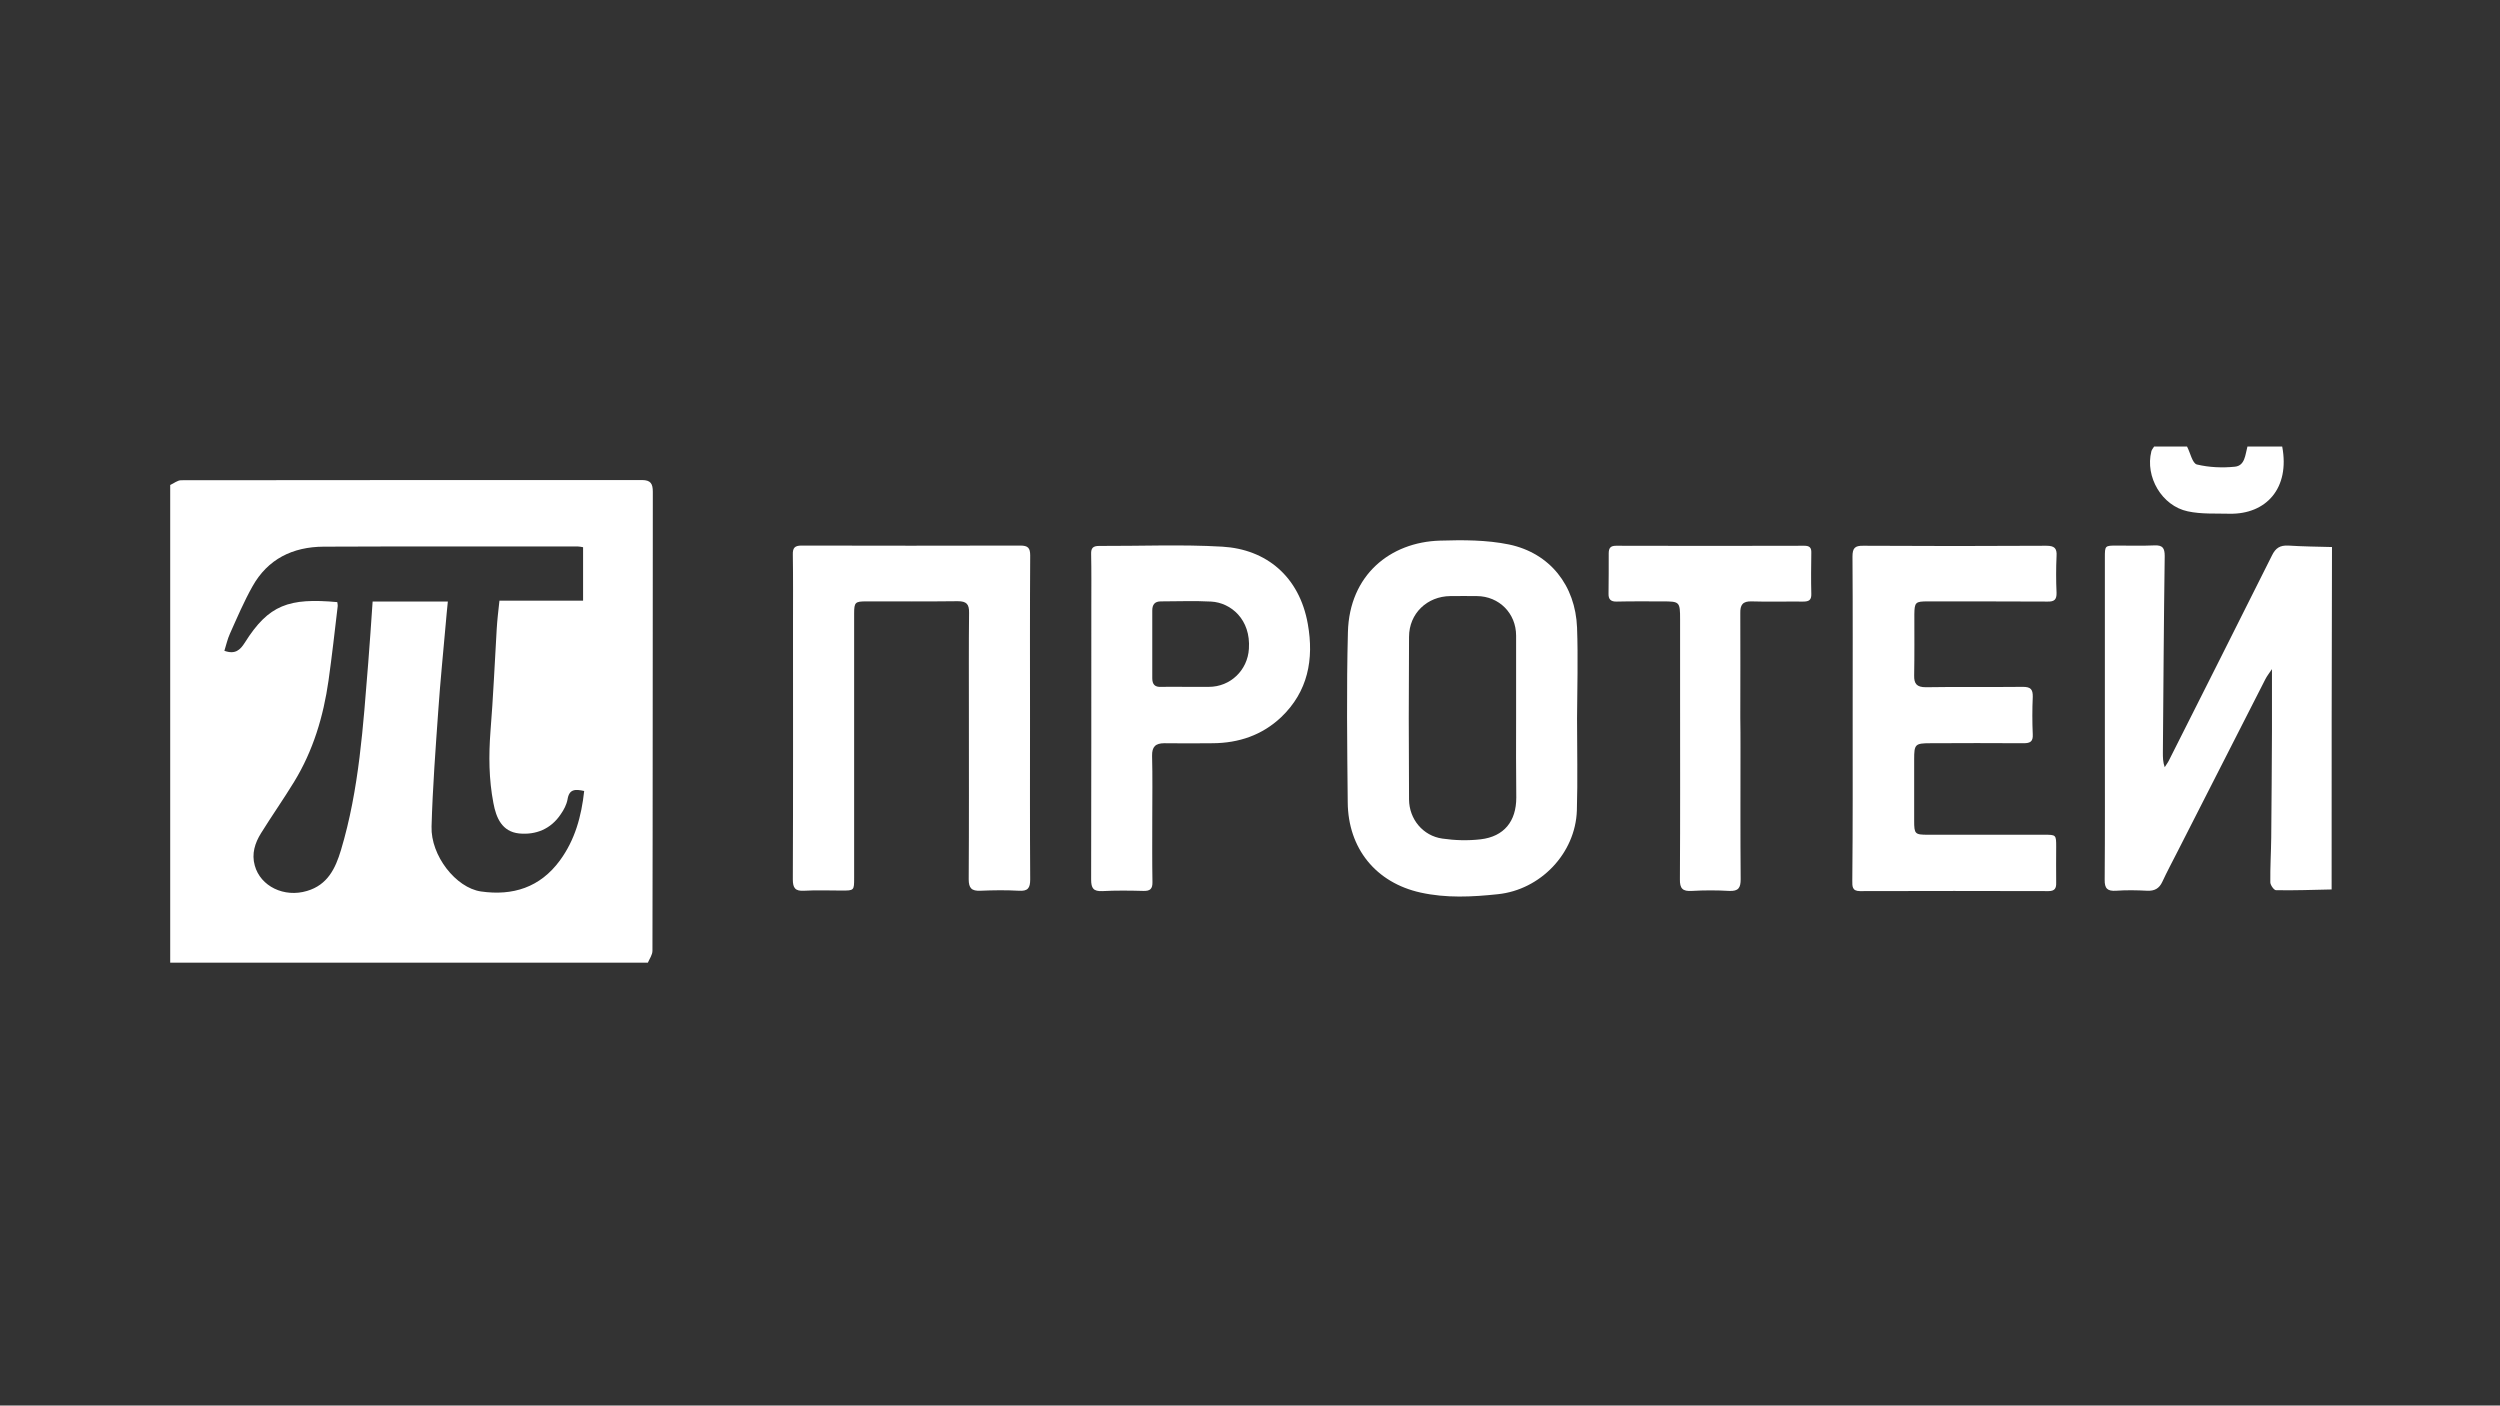
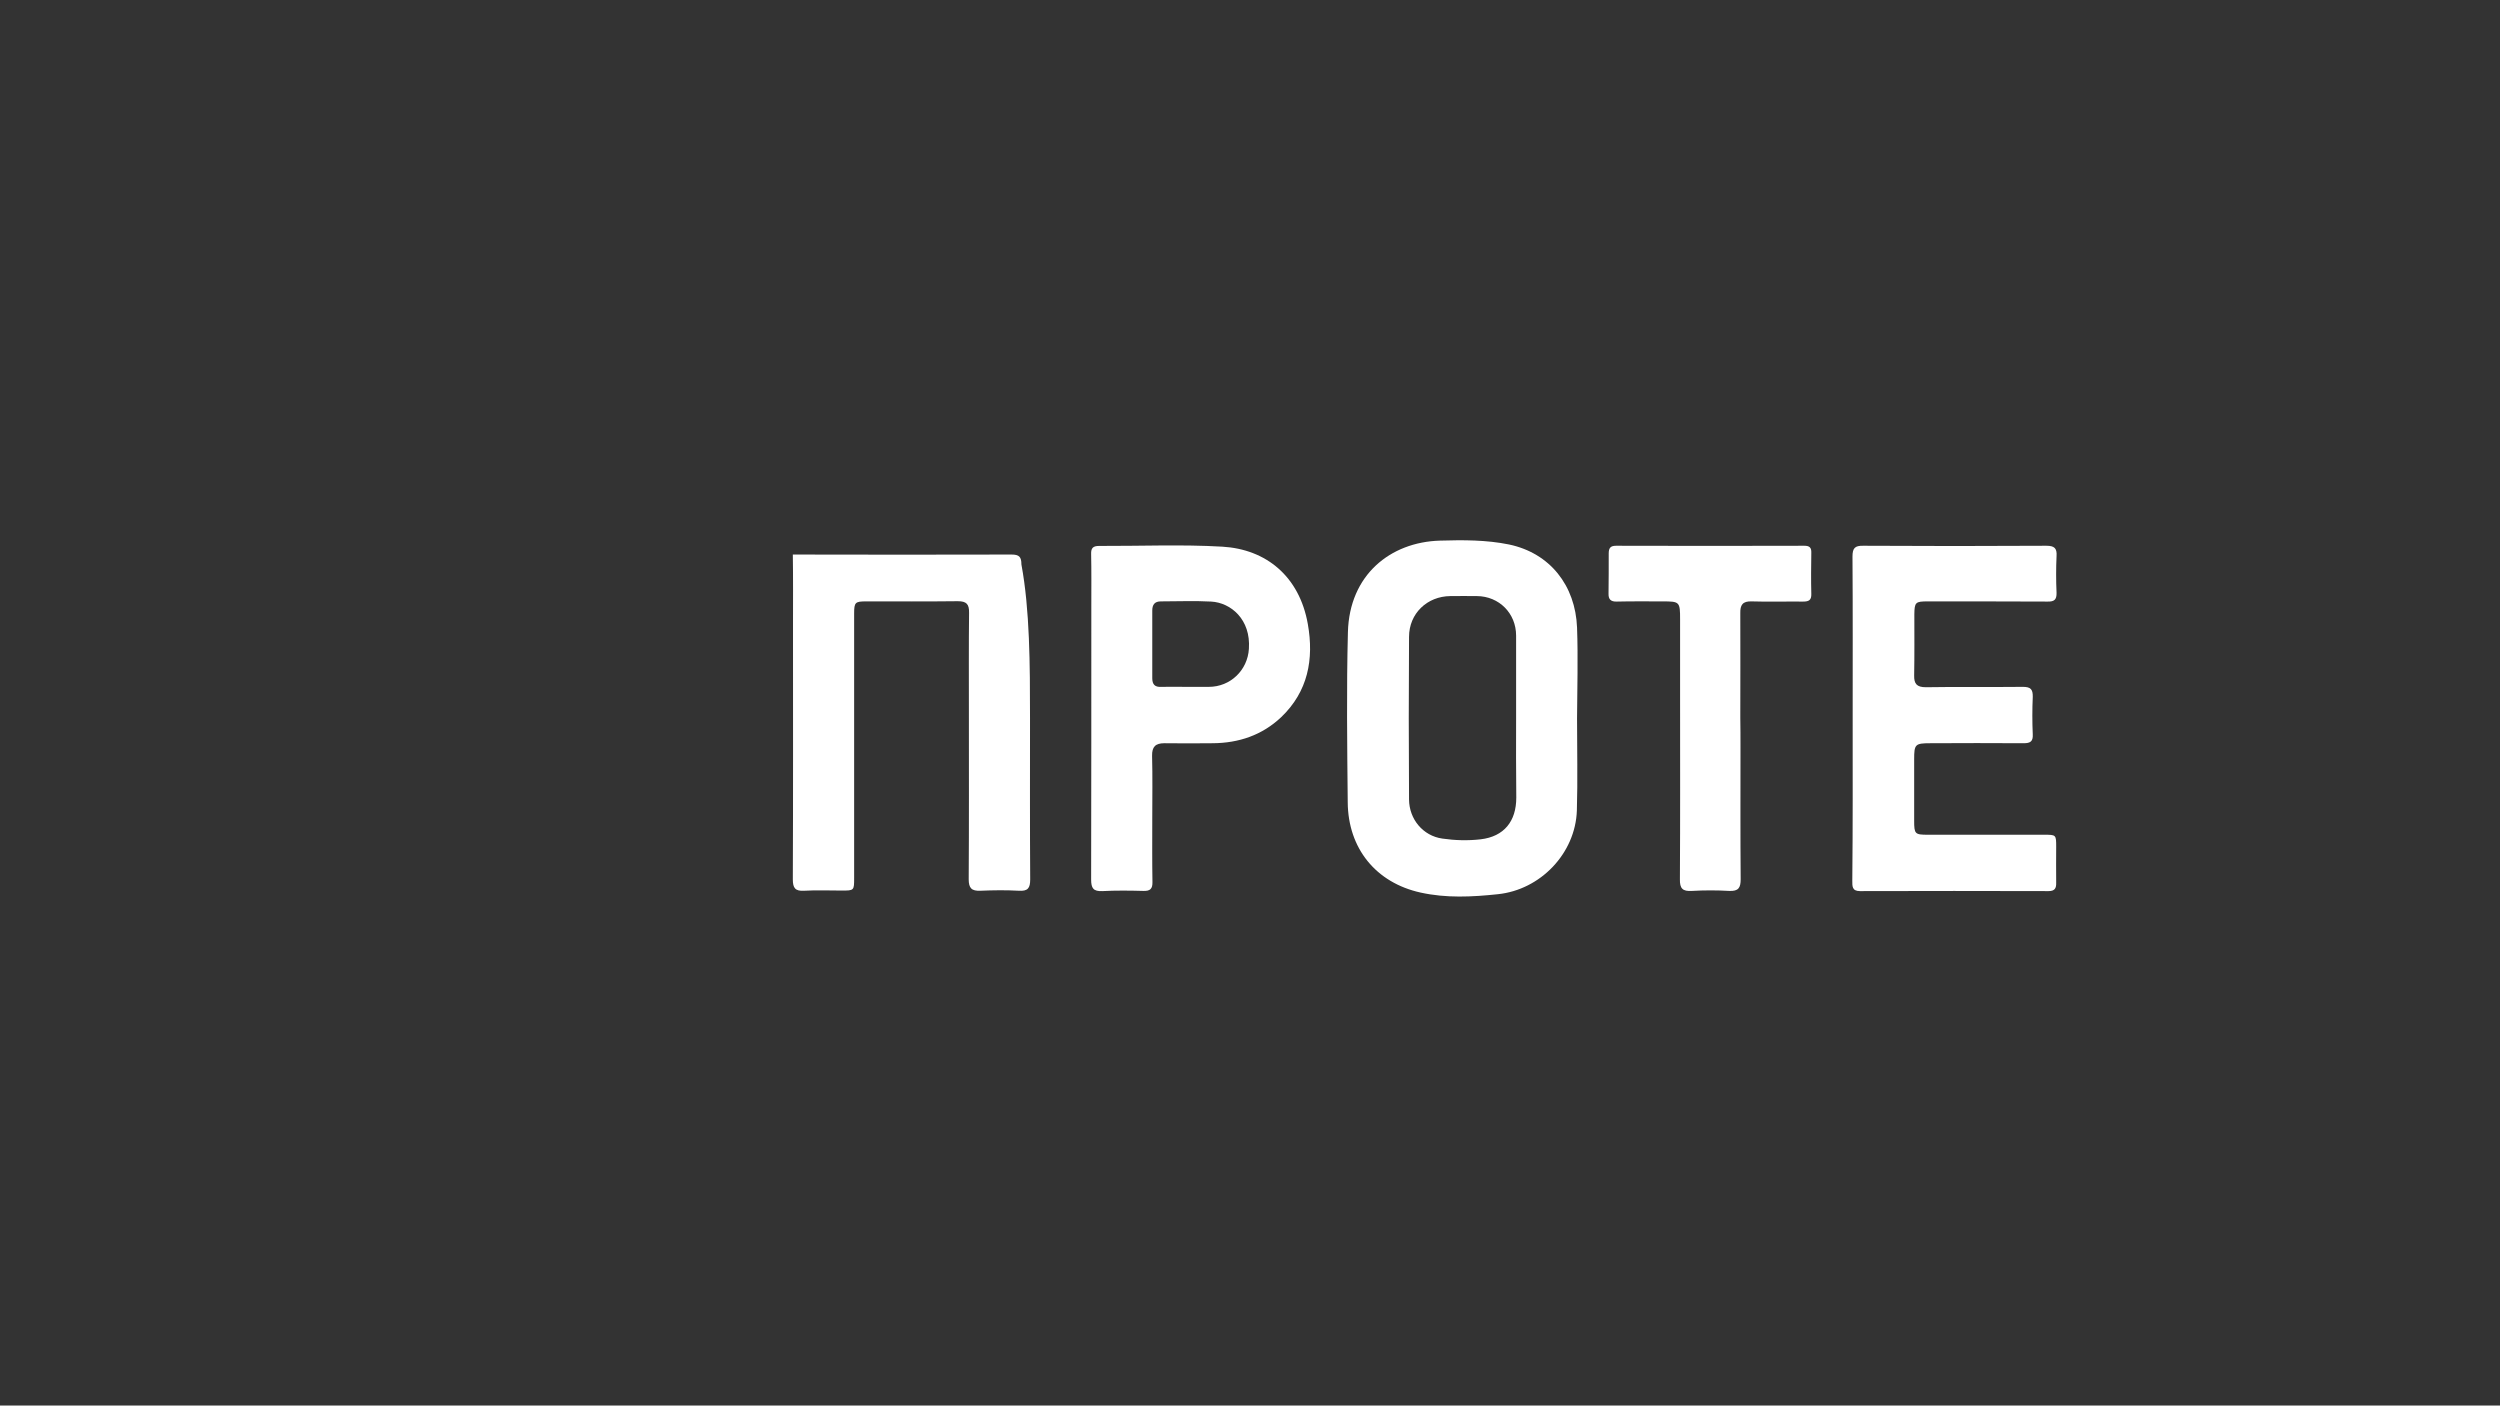
<svg xmlns="http://www.w3.org/2000/svg" id="Слой_1" x="0px" y="0px" viewBox="0 0 1366 768" style="enable-background:new 0 0 1366 768;" xml:space="preserve">
  <rect x="0" y="0" width="1366" height="768" fill="#333333" stroke="none" />
  <style type="text/css"> .st0{fill:#FFFFFF;} </style>
  <g>
-     <path class="st0" d="M93,265c2-0.9,4-2.6,6-2.6c83.9-0.1,167.9-0.1,251.8-0.1c4.8,0,5.9,2.1,5.9,6.4c-0.1,83.6,0,167.2-0.2,250.8 c0,2.2-1.6,4.4-2.5,6.5c-86.9,0-173.8,0-261,0C93,439,93,352,93,265z M184.3,329c0.1,0.8,0.3,1.6,0.2,2.4c-1.6,13.5-3.1,27-5,40.5 c-2.8,19.6-8.4,38.3-18.8,55.3c-5.8,9.5-12.2,18.6-18.1,28.1c-3.3,5.3-5.2,11.2-3.4,17.6c3.1,11.4,16.1,17.7,28.6,13.9 c11.2-3.3,15.5-12.3,18.5-22.3c10-33.3,12.1-67.9,14.9-102.3c0.9-11.1,1.6-22.1,2.4-33.5c13.7,0,27.1,0,41.1,0 c-0.4,4.1-0.8,7.8-1.1,11.6c-1.4,15.9-3,31.7-4.1,47.6c-1.5,21.2-3.1,42.4-3.7,63.7c-0.5,15.9,13.3,33.5,27,35.5 c17.4,2.5,32.3-2.2,43.1-16.9c8.3-11.3,11.8-24.2,13.3-38c-4.9-1.1-8.2-1.1-9.1,4.6c-0.5,2.8-2,5.7-3.7,8.1 c-5.4,8.1-13.6,11.4-22.8,10.5c-9.3-1-12.5-8.5-14-16.6c-2.5-13-2.6-26-1.6-39.2c1.5-18.6,2.3-37.2,3.4-55.8 c0.3-5.1,0.9-10.1,1.5-15.6c15.3,0,30.3,0,45.7,0c0-10,0-19.5,0-29.2c-1.2-0.2-2-0.4-2.8-0.4c-46.3,0-92.6-0.1-139,0.1 c-16.8,0.1-30.5,6.7-38.9,21.8c-4.6,8.2-8.3,16.9-12.2,25.6c-1.4,3-2.1,6.4-3.1,9.5c5.9,2.1,8.6-0.4,11.2-4.5 C146.8,330.4,157.9,326.6,184.3,329z" />
-   </g>
+     </g>
  <g>
-     <path class="st0" d="M1274,486c-10.1,0.2-20.3,0.6-30.4,0.4c-1.1,0-3.1-2.8-3.1-4.3c-0.1-8.1,0.4-16.3,0.5-24.4 c0.2-19.5,0.3-39,0.4-58.5c0-10.9,0-21.9,0-33.6c-1.3,2-2.7,3.7-3.6,5.5c-16,31.4-32,62.8-48,94.2c-2.8,5.5-5.7,10.9-8.3,16.5 c-1.7,3.7-4.3,5.1-8.3,4.9c-5.7-0.3-11.3-0.4-17,0c-4.7,0.3-6.3-1.2-6.2-6.1c0.2-26.5,0.1-53,0.1-79.5c0-32.1,0-64.3,0-96.4 c0-6.6,0-6.6,6.6-6.6c6.8,0,13.7,0.2,20.5-0.1c4.5-0.2,5.6,1.5,5.6,5.8c-0.5,35.8-0.7,71.6-1,107.4c0,2.6,0,5.2,1,8 c0.7-1.2,1.6-2.3,2.2-3.5c18.8-37.4,37.7-74.7,56.4-112.2c2-4.1,4.4-5.6,8.9-5.4c7.9,0.5,15.9,0.6,23.9,0.8 C1274,361.3,1274,423.7,1274,486z" />
-   </g>
+     </g>
  <g>
-     <path class="st0" d="M1247,244c4.3,22.8-8.8,37.1-28.8,36.7c-7.6-0.2-15.4,0.3-22.8-1.3c-14.2-3-23.4-18.9-19.9-32.8 c0.2-0.9,1-1.7,1.5-2.6c6,0,12,0,18,0c1.8,3.4,2.9,9.2,5.4,9.8c6.7,1.6,13.9,1.9,20.8,1.2c5.5-0.6,5.6-6.6,6.8-11 C1234.3,244,1240.7,244,1247,244z" />
-   </g>
+     </g>
  <g>
    <path class="st0" d="M861.7,392.4c0,16.8,0.4,33.7-0.1,50.5c-0.8,23.4-19.9,43.3-43.2,45.7c-14.1,1.5-28.2,2.2-42.2-0.9 c-24.4-5.4-39.6-24.1-39.8-49.3c-0.3-31-0.7-62,0.1-93c0.8-31.2,23.1-49.2,50.3-50c12.6-0.4,25.5-0.4,37.7,2.1 c22.4,4.7,36.3,22.4,37.2,45.4C862.3,359.4,861.8,375.9,861.7,392.4C861.8,392.4,861.8,392.4,861.7,392.4z M828.4,392.3 c0-15,0-30,0-45c0-12.2-9.3-21.5-21.4-21.6c-4.8-0.1-9.7,0-14.5,0c-12.7,0.1-22.6,9.5-22.6,22.3c-0.2,29.6-0.2,59.3,0,88.9 c0.1,10.7,7.6,19.8,18.2,21.3c6.9,1,14,1.2,20.9,0.4c12.8-1.5,19.5-9.8,19.5-22.8C828.4,421.3,828.3,406.8,828.4,392.3z" />
  </g>
  <g>
-     <path class="st0" d="M562.8,392.5c0,29.3-0.1,58.7,0.1,88c0,4.8-1.3,6.5-6.2,6.2c-7-0.4-14-0.3-21,0c-4.8,0.2-6.4-1.4-6.4-6.3 c0.2-30.7,0.1-61.3,0.1-92c0-17.8-0.1-35.7,0.1-53.5c0.1-4.8-1.4-6.4-6.2-6.4c-16.7,0.2-33.3,0.1-50,0.1c-6,0-6.6,0.5-6.6,6.6 c0,48.2,0,96.3,0,144.5c0,6.9,0,6.9-6.8,6.9c-6.8,0-13.7-0.3-20.5,0.1c-4.9,0.3-6.2-1.5-6.2-6.2c0.2-46.3,0.1-92.7,0.1-139 c0-12.8,0.1-25.7-0.1-38.5c-0.1-3.7,1.1-4.9,4.8-4.9c39.8,0.1,79.7,0.1,119.5,0c4.2,0,5.4,1.3,5.4,5.4 C562.7,333.2,562.8,362.9,562.8,392.5z" />
+     <path class="st0" d="M562.8,392.5c0,29.3-0.1,58.7,0.1,88c0,4.8-1.3,6.5-6.2,6.2c-7-0.4-14-0.3-21,0c-4.8,0.2-6.4-1.4-6.4-6.3 c0.2-30.7,0.1-61.3,0.1-92c0-17.8-0.1-35.7,0.1-53.5c0.1-4.8-1.4-6.4-6.2-6.4c-16.7,0.2-33.3,0.1-50,0.1c-6,0-6.6,0.5-6.6,6.6 c0,48.2,0,96.3,0,144.5c0,6.9,0,6.9-6.8,6.9c-6.8,0-13.7-0.3-20.5,0.1c-4.9,0.3-6.2-1.5-6.2-6.2c0.2-46.3,0.1-92.7,0.1-139 c0-12.8,0.1-25.7-0.1-38.5c39.8,0.1,79.7,0.1,119.5,0c4.2,0,5.4,1.3,5.4,5.4 C562.7,333.2,562.8,362.9,562.8,392.5z" />
  </g>
  <g>
    <path class="st0" d="M1012.3,392.1c0-29.3,0.1-58.7-0.1-88c0-4.6,1.3-6,5.9-5.9c33.3,0.2,66.7,0.2,100,0c4.4,0,5.9,1.3,5.6,5.7 c-0.3,6.6-0.3,13.3,0,20c0.1,3.8-1.3,4.9-4.9,4.8c-21.8-0.1-43.7-0.1-65.5-0.1c-6.7,0-7.2,0.5-7.3,7c0,11.2,0.1,22.3-0.1,33.5 c-0.1,4.5,1.4,6.4,6.4,6.4c17.7-0.3,35.3,0,53-0.2c4.2,0,5.5,1.3,5.4,5.5c-0.3,6.8-0.3,13.7,0,20.5c0.2,3.9-1.4,4.8-5,4.8 c-17-0.1-34-0.1-51,0c-8.3,0-8.8,0.6-8.8,8.8c0,11.2,0,22.3,0,33.5c0,7.3,0.4,7.7,7.5,7.7c21.2,0,42.3,0,63.5,0 c6.6,0,6.6,0,6.6,6.7c0,6.5-0.1,13,0,19.5c0.1,3.1-0.8,4.6-4.2,4.6c-34.3-0.1-68.7-0.1-103,0c-4.4,0-4.2-2.7-4.2-5.7 C1012.4,451.4,1012.3,421.7,1012.3,392.1z" />
  </g>
  <g>
    <path class="st0" d="M629.6,447.4c0,11.5-0.1,23,0.1,34.5c0.1,3.8-1.3,5-4.9,4.9c-7.5-0.2-15-0.3-22.5,0.1 c-4.9,0.2-6.1-1.6-6.1-6.3c0.1-49.8,0.1-99.6,0.1-149.4c0-9.5,0.1-19-0.1-28.5c-0.1-3.2,1-4.4,4.3-4.4c22.5,0.1,45-0.9,67.4,0.4 c23.9,1.4,42.1,16.2,46.7,42.3c3.4,19.2,0.1,36.9-14.6,50.9c-10.4,9.8-23.1,14.1-37.3,14.2c-8.8,0.1-17.7,0.1-26.5,0 c-4.8,0-6.8,1.9-6.7,6.9C629.8,424.4,629.6,435.9,629.6,447.4z M648.5,375.3C648.5,375.3,648.5,375.3,648.5,375.3c4,0,8,0,12,0 c11.8,0,21.2-9.1,21.9-20.8c1.1-16.1-9.9-25.2-20.6-25.8c-9.1-0.5-18.3-0.1-27.5-0.1c-3.4,0-4.7,1.8-4.7,5c0,12.3,0,24.6,0,37 c0,3.3,1.4,4.9,4.8,4.7C639.1,375.2,643.8,375.3,648.5,375.3z" />
  </g>
  <g>
    <path class="st0" d="M951,408.5c0,24-0.1,48,0.1,71.9c0,4.7-1.2,6.6-6.2,6.4c-6.8-0.4-13.7-0.4-20.5,0c-5,0.3-6.6-1.3-6.5-6.4 c0.2-33.3,0.1-66.6,0.1-99.9c0-14,0-28,0-42c0-9.7-0.2-9.9-9.6-9.9c-8.3,0-16.7-0.1-25,0.1c-3.2,0.1-4.6-1.2-4.5-4.3 c0.1-7.3,0.1-14.7,0.1-22c0-2.9,0.9-4.2,4-4.2c34.3,0.1,68.6,0.1,102.9,0c2.8,0,3.9,1,3.8,3.8c-0.1,7.5-0.2,15,0,22.5 c0.1,3.4-1.3,4.2-4.5,4.2c-9.3-0.1-18.7,0.2-28-0.1c-5.1-0.2-6.4,2-6.3,6.5c0.1,19,0,38,0,57C951,397.5,951,403,951,408.5z" />
  </g>
</svg>